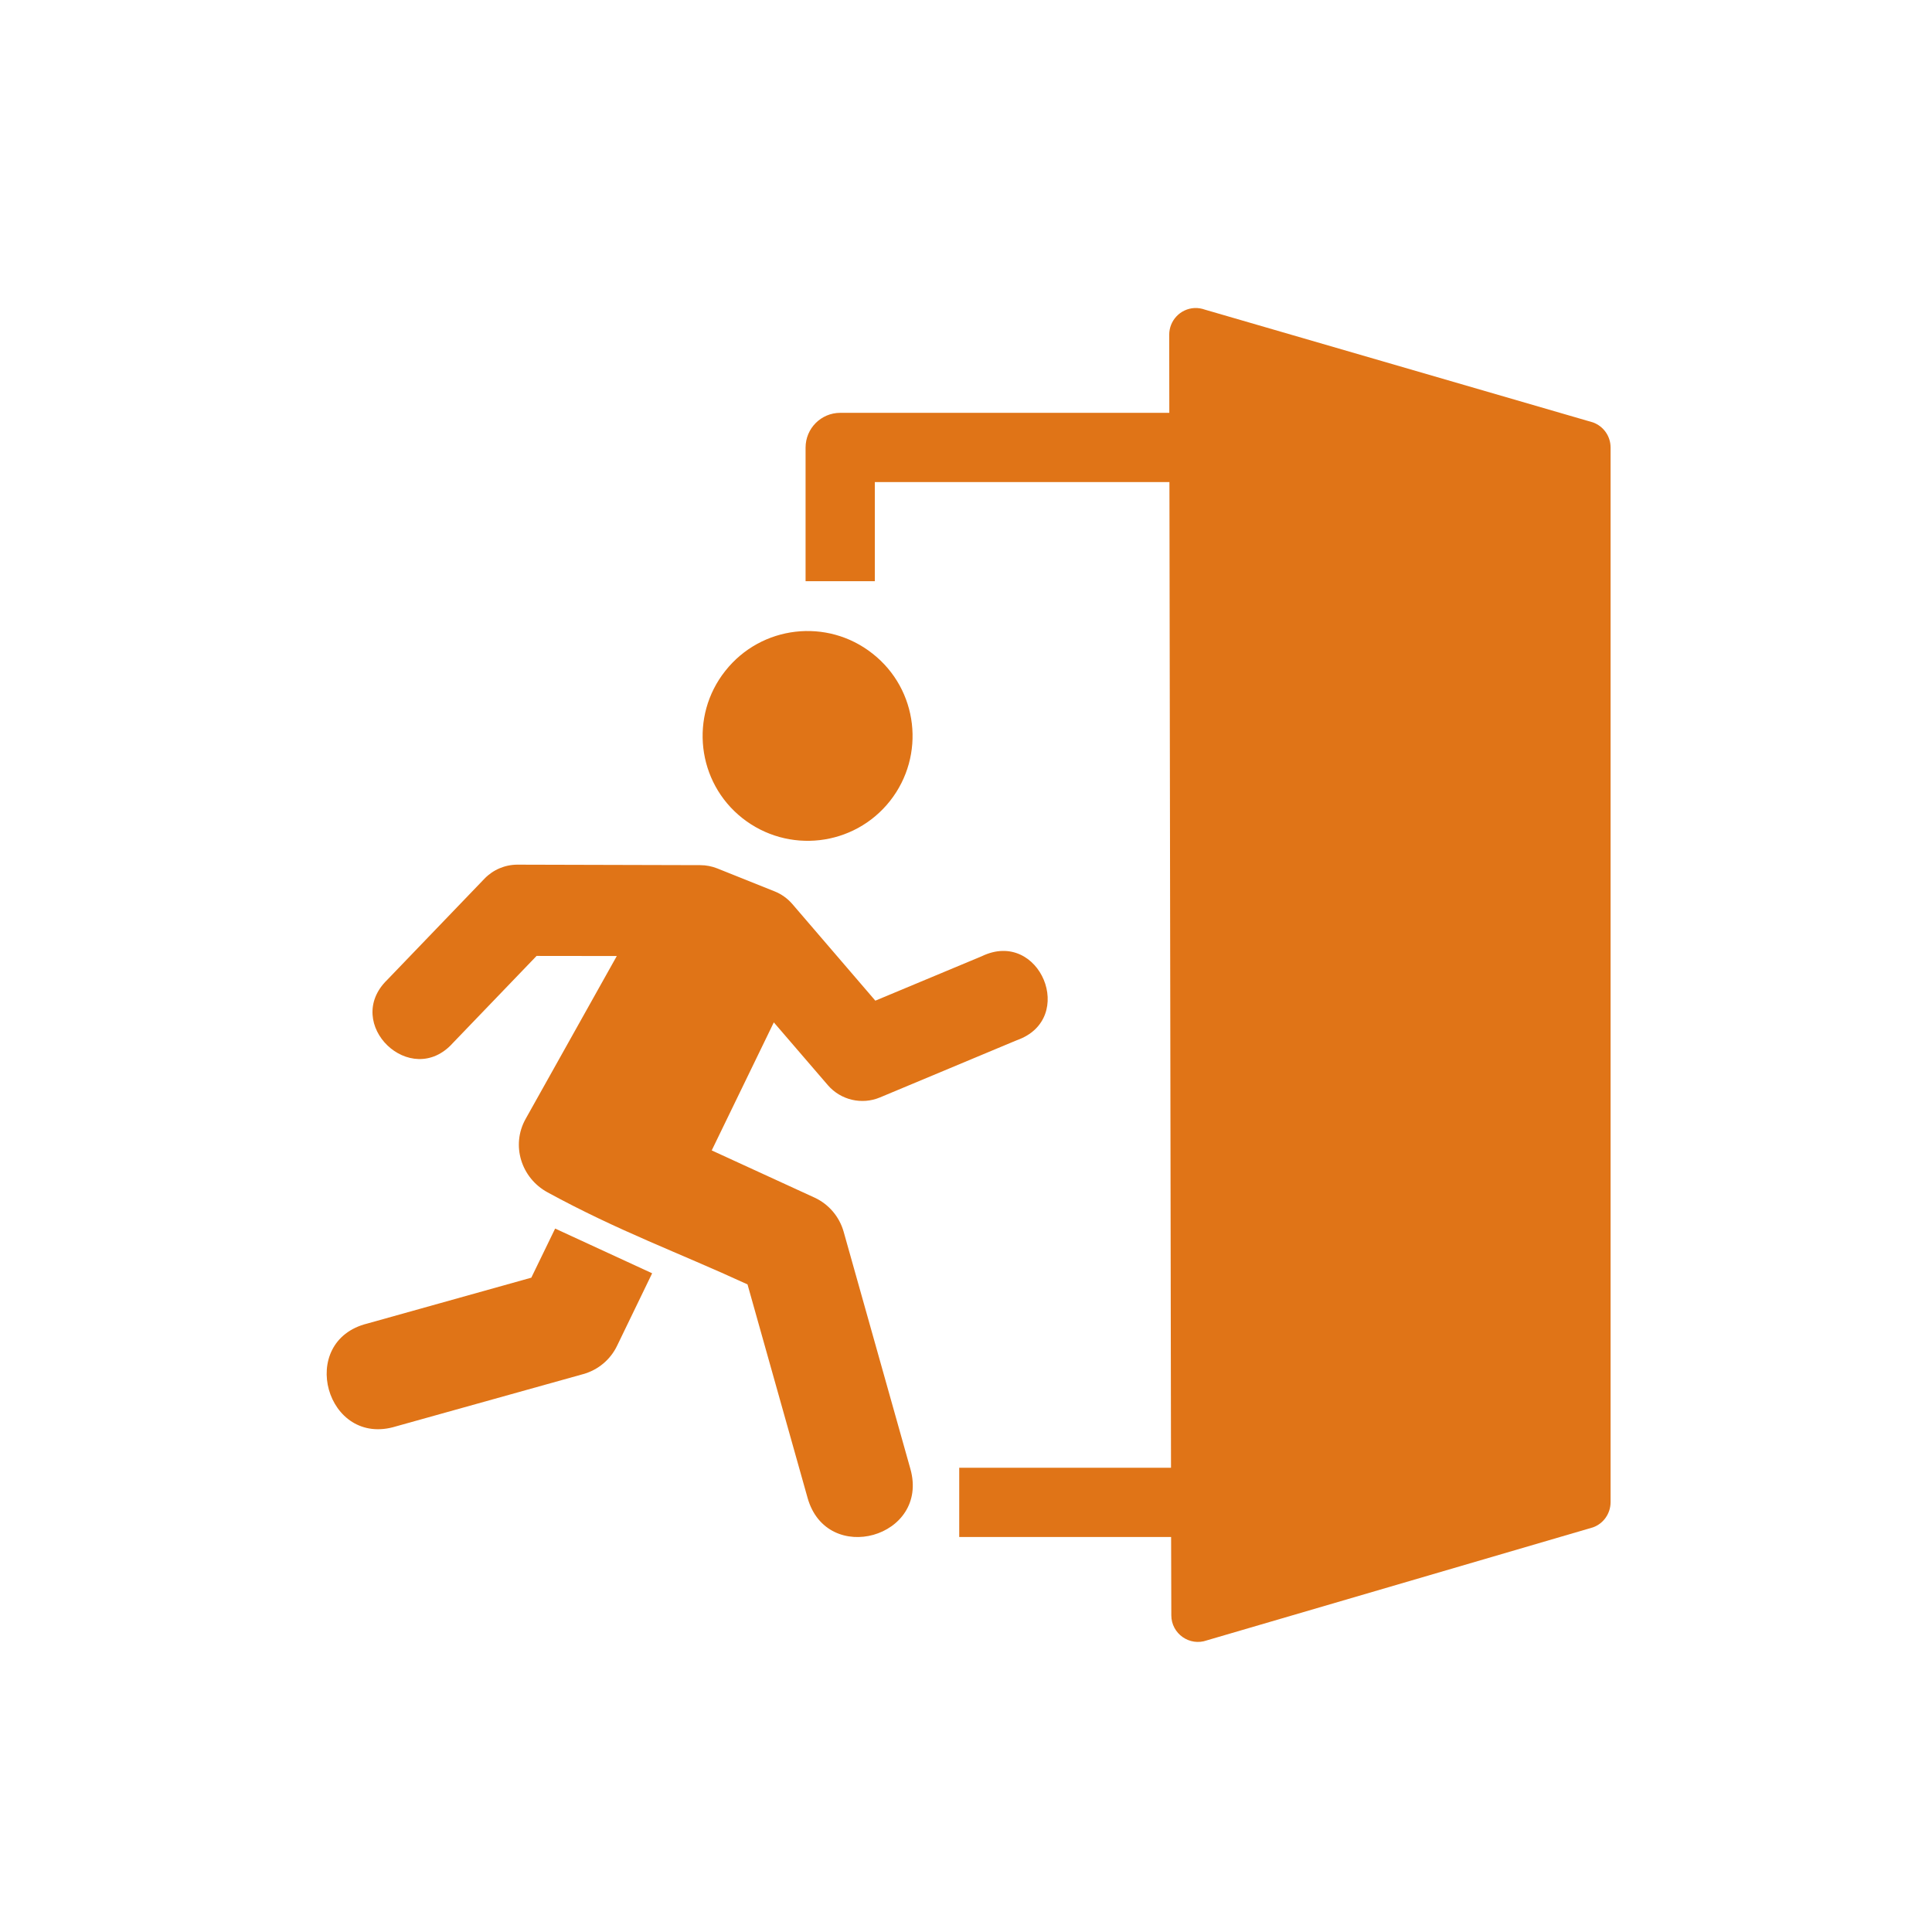
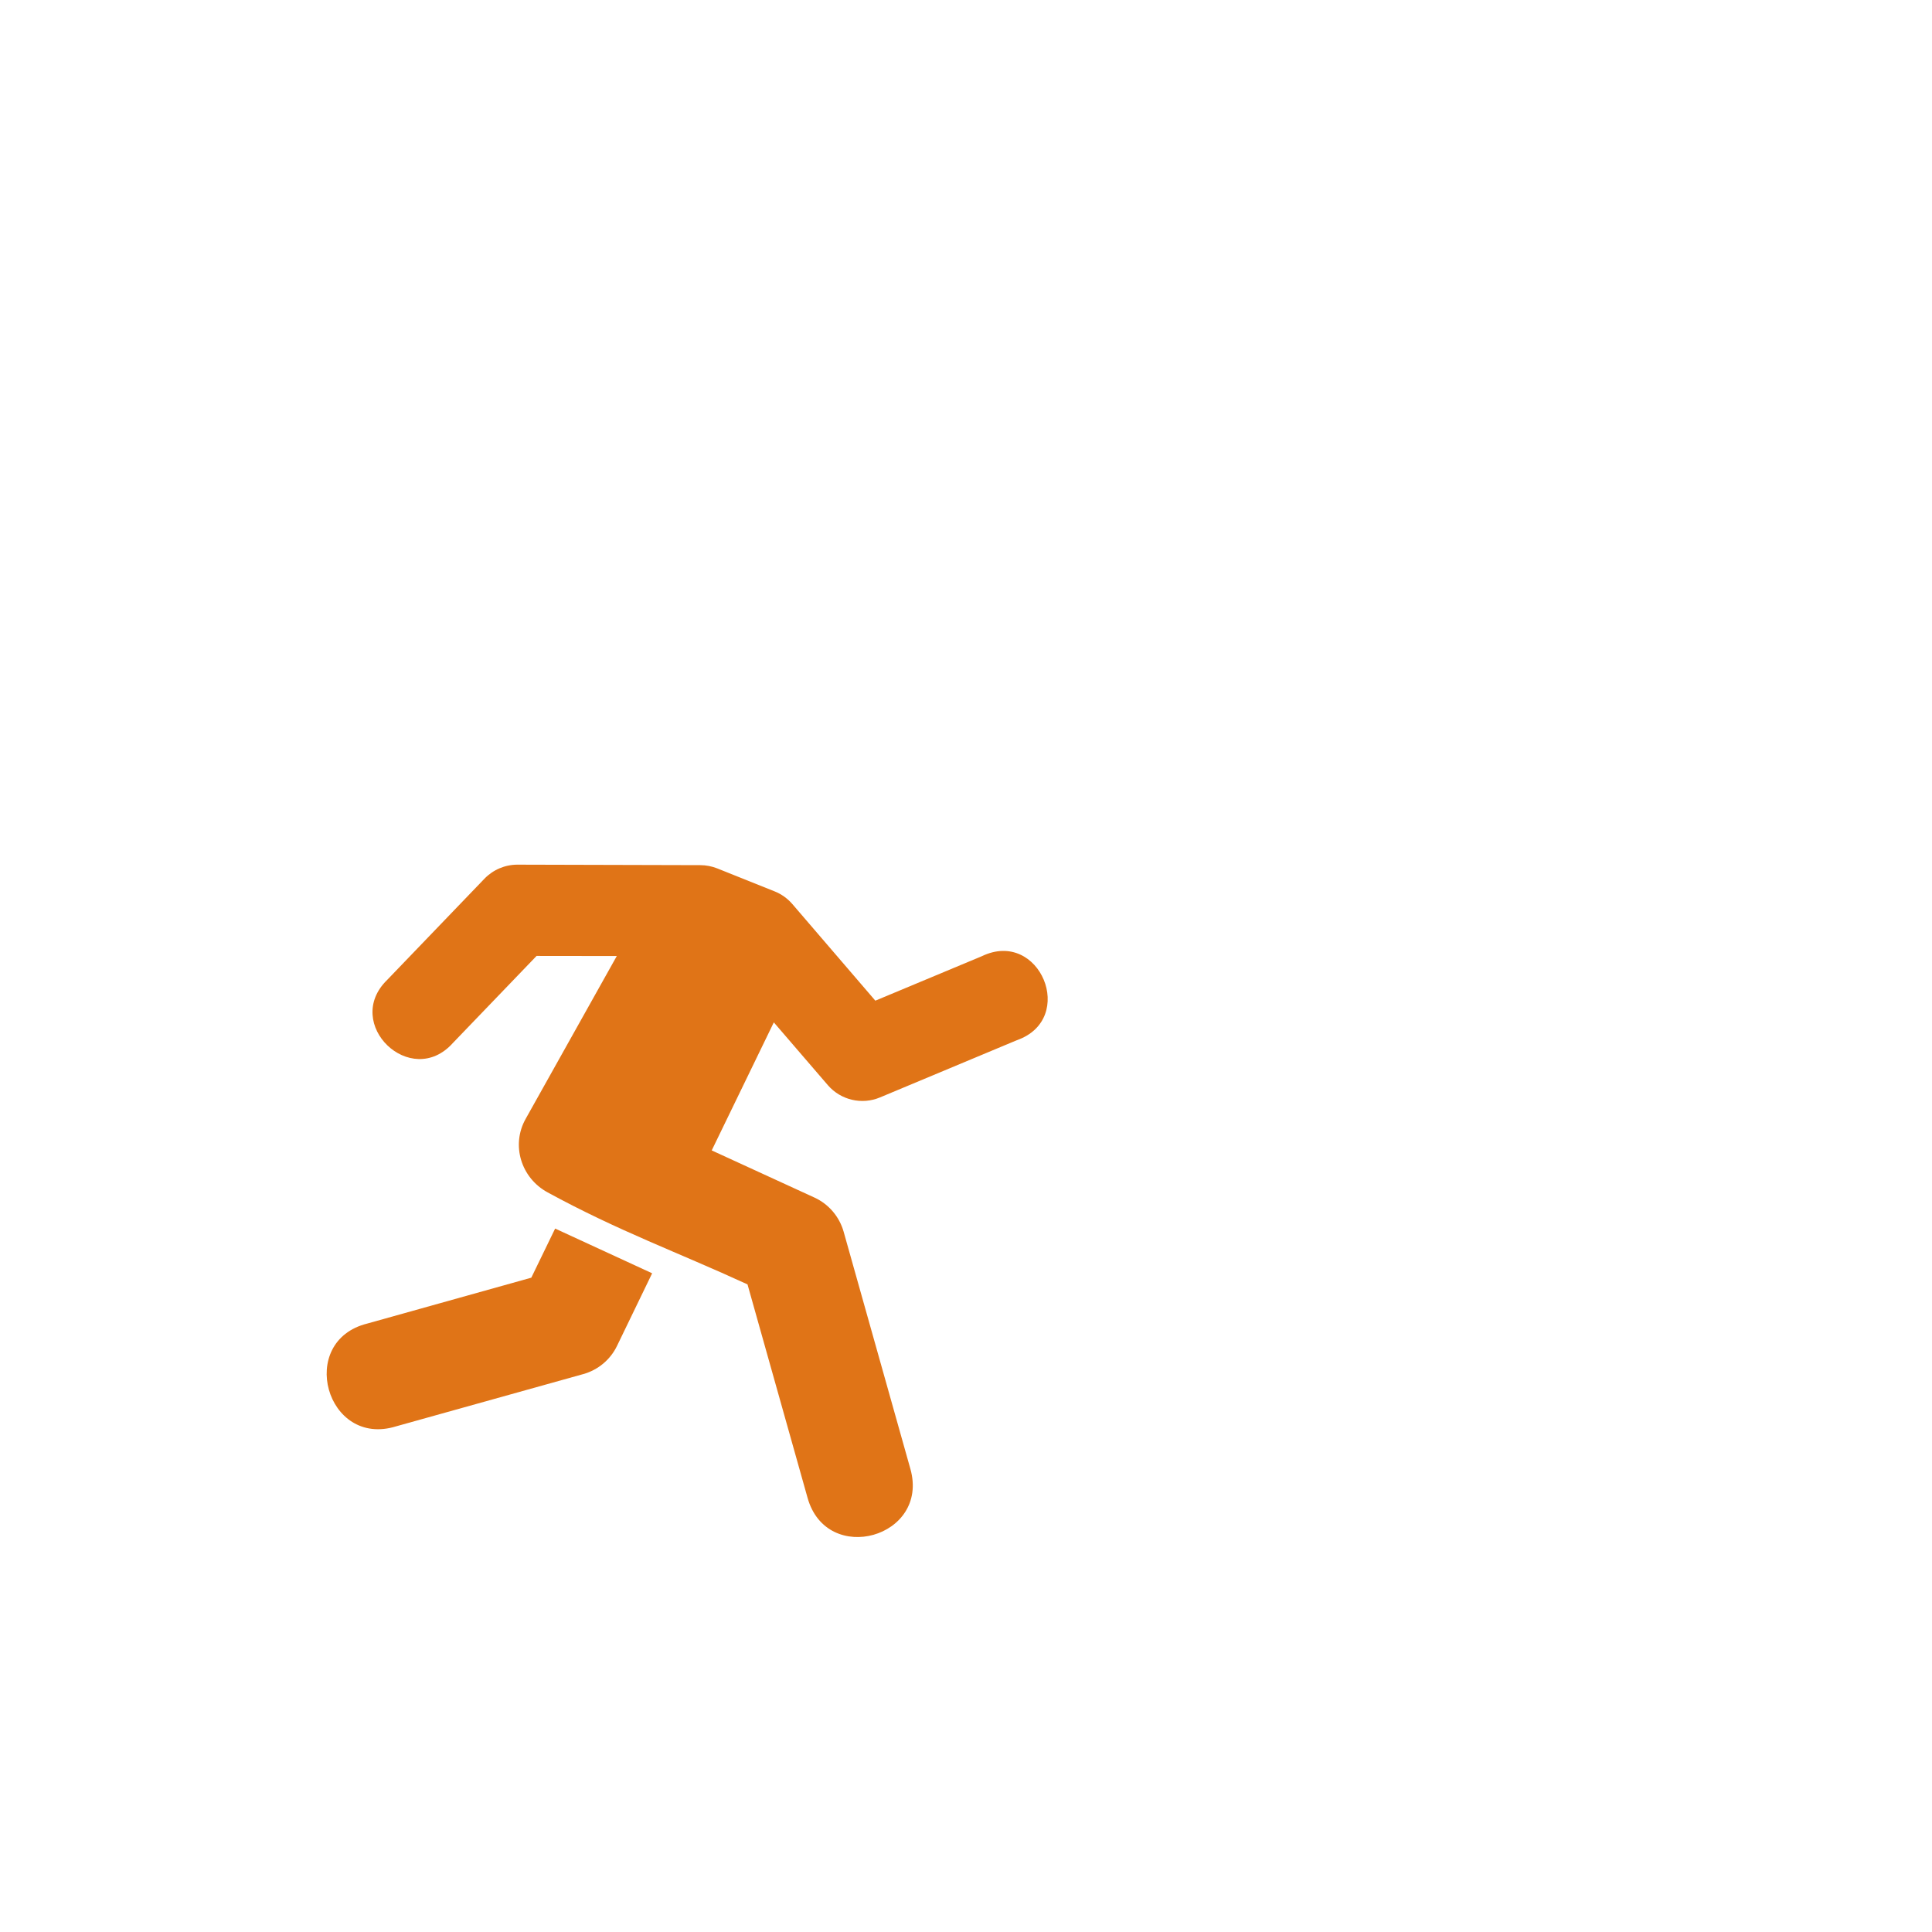
<svg xmlns="http://www.w3.org/2000/svg" width="195" height="195" viewBox="0 0 195 195" fill="none">
-   <path fill-rule="evenodd" clip-rule="evenodd" d="M89.828 80.846C86.188 85.442 79.531 86.206 74.925 82.574C70.347 78.956 69.575 72.287 73.205 67.715C76.833 63.122 83.492 62.346 88.076 65.976C92.683 69.602 93.445 76.261 89.827 80.846L89.828 80.846Z" fill="#E07417" />
  <path d="M52.219 87.272C50.973 87.272 49.766 87.785 48.899 88.687L39.087 98.895C34.53 103.32 41.477 109.997 45.711 105.27L54.158 96.483L62.254 96.493L53.053 112.932C51.563 115.589 52.602 118.896 55.264 120.344C62.433 124.256 68.388 126.388 75.448 129.637L81.511 151.186C83.46 158.103 93.837 155.177 91.887 148.259L85.15 124.318C84.717 122.798 83.651 121.541 82.215 120.877L71.835 116.113L78.103 103.19L83.563 109.535C84.861 111.033 86.983 111.535 88.823 110.763L102.637 104.988C108.743 102.839 104.941 93.698 99.098 96.511L88.349 100.999L79.954 91.225C79.46 90.661 78.848 90.229 78.162 89.959L72.379 87.644C71.837 87.433 71.265 87.321 70.682 87.321L52.219 87.272Z" fill="#E07417" />
  <path d="M56.031 124.001L53.626 128.958L37.085 133.584C29.906 135.362 32.924 146.163 39.99 143.96L58.864 138.691C60.352 138.278 61.6 137.243 62.275 135.846L65.822 128.515L56.031 124.001Z" fill="#E07417" />
-   <path fill-rule="evenodd" clip-rule="evenodd" d="M120.566 31.089C119.129 31.163 118.011 32.348 118.011 33.785L118.021 41.668H84.807C82.876 41.668 81.308 43.236 81.308 45.177V58.659H88.298V48.658H118.032L118.192 148.143H96.816V155.132H118.202L118.223 163.035C118.223 164.894 120.073 166.194 121.822 165.561L160.788 154.157C161.844 153.777 162.549 152.769 162.559 151.634V45.169C162.559 44.034 161.854 43.028 160.788 42.636L121.611 31.252C121.277 31.132 120.916 31.073 120.565 31.09L120.566 31.089Z" fill="#E07417" />
</svg>